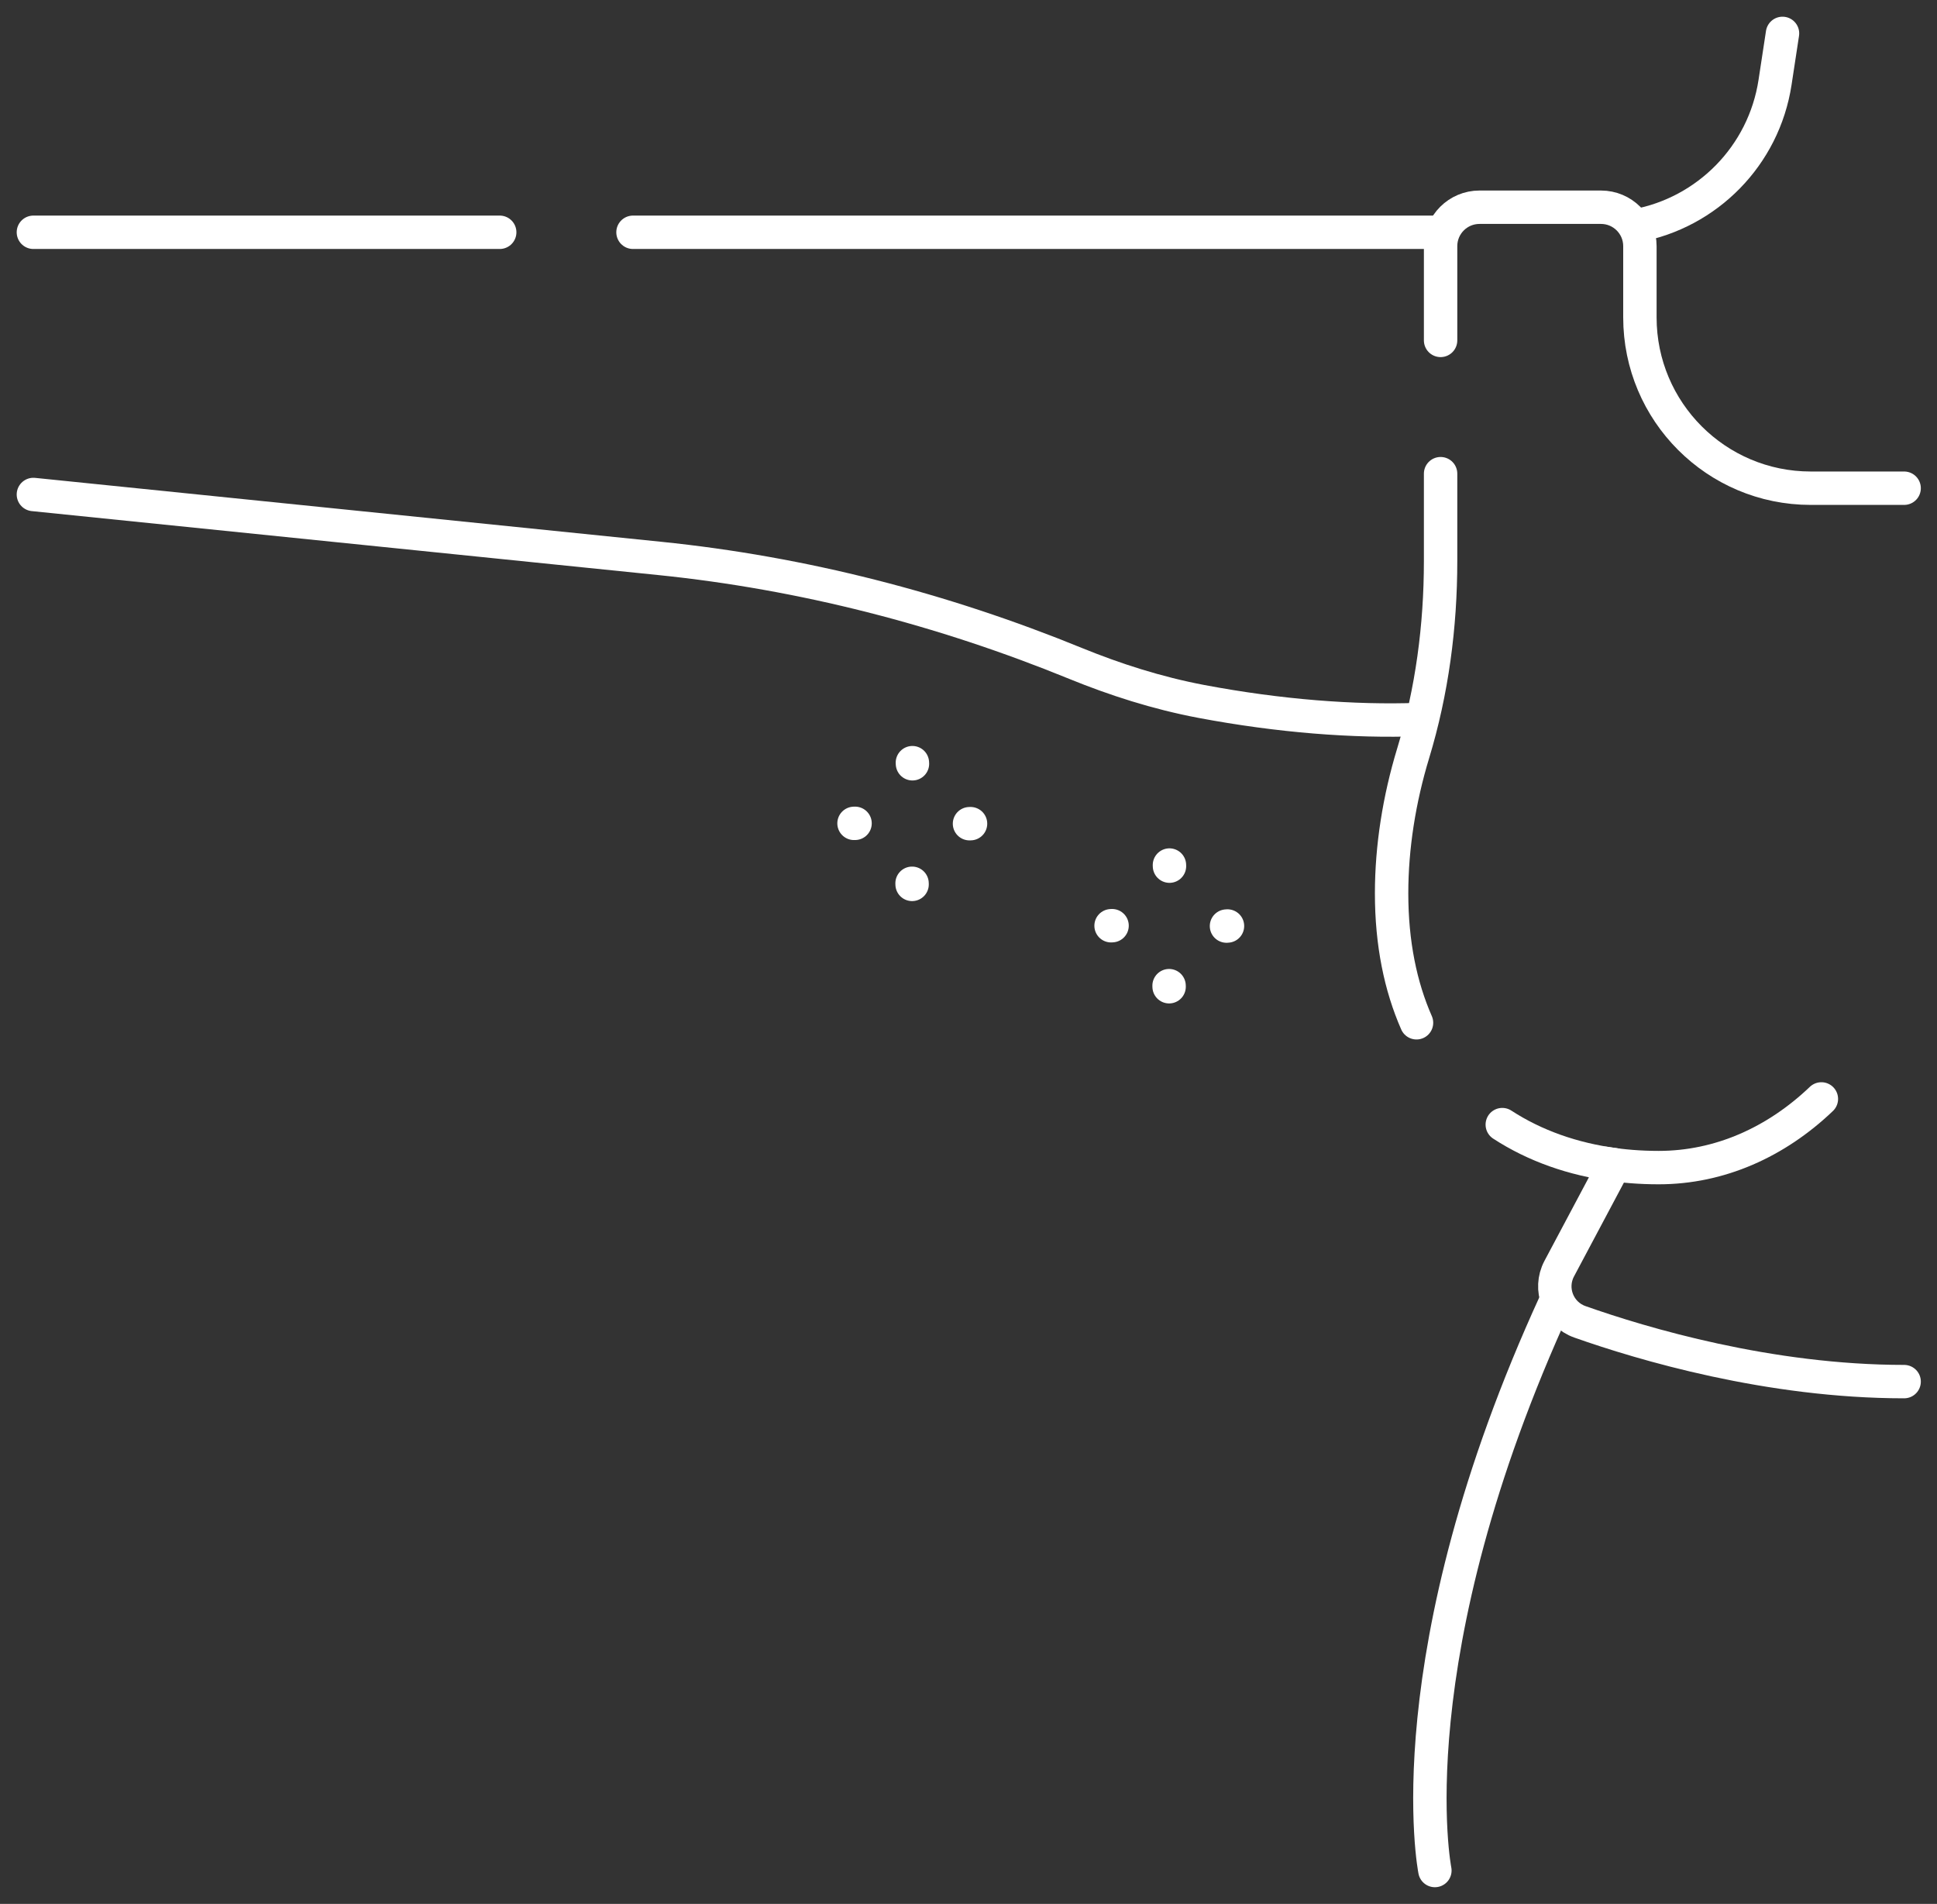
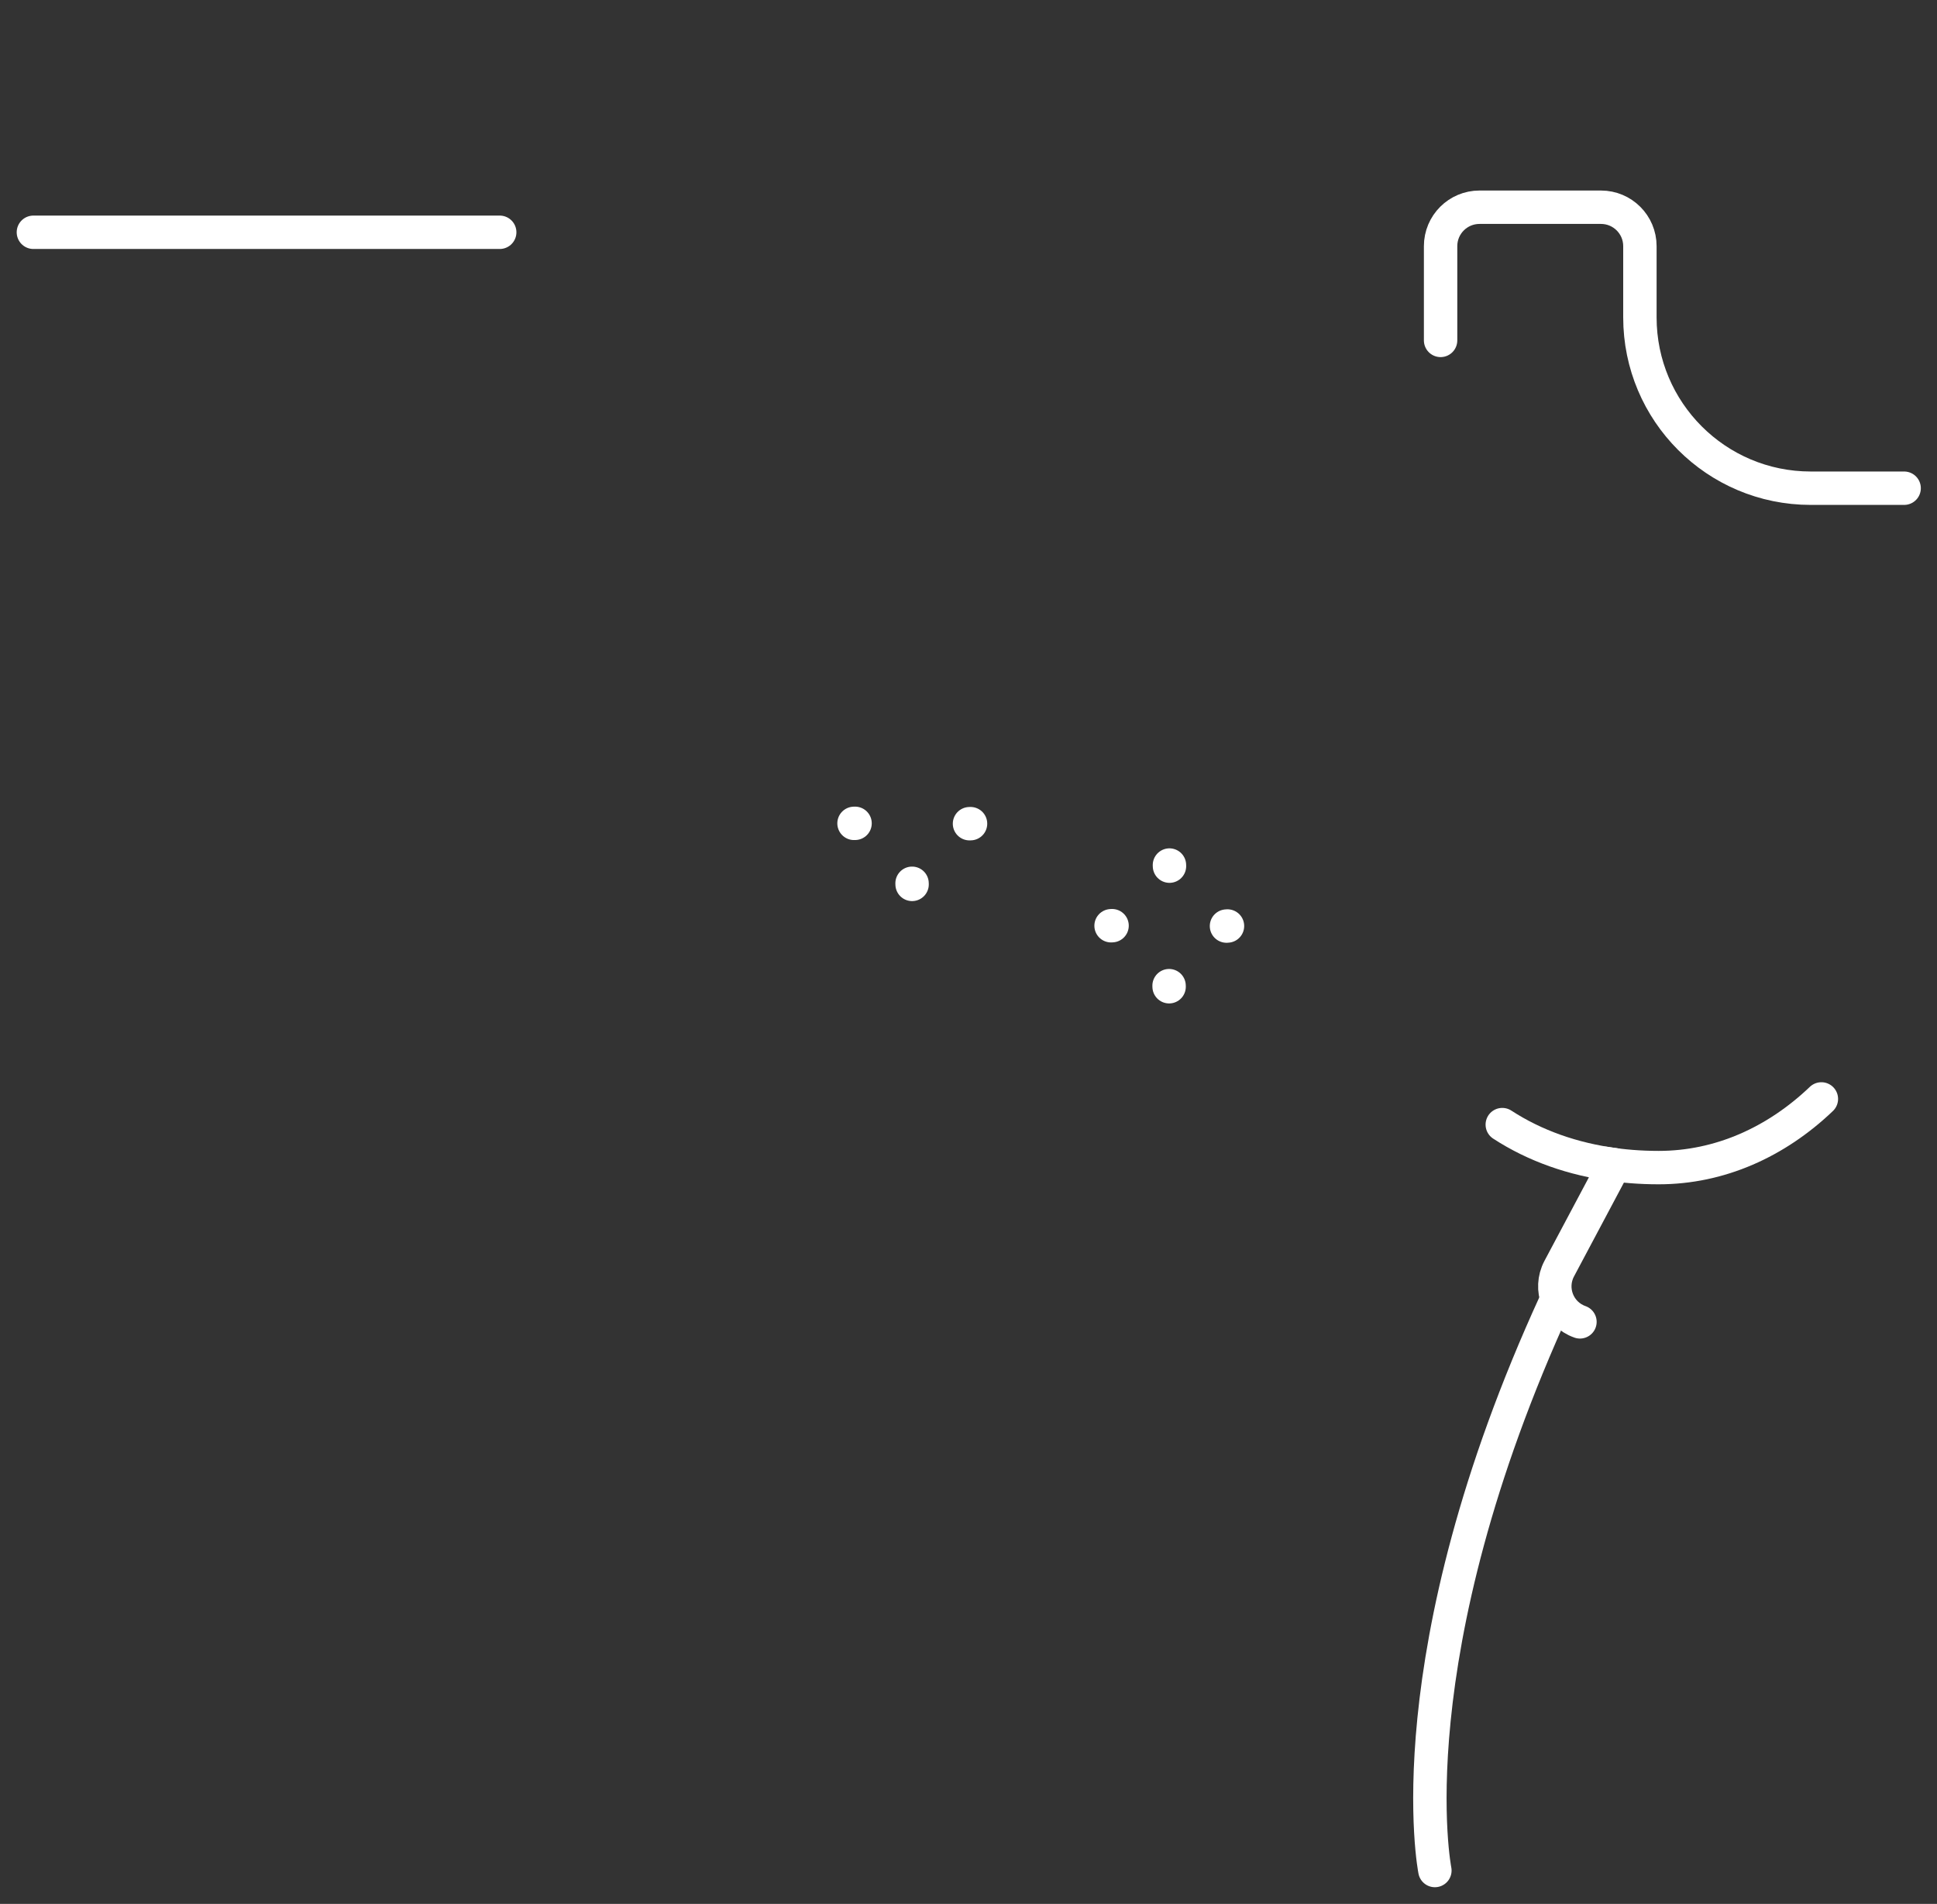
<svg xmlns="http://www.w3.org/2000/svg" width="58" height="57" viewBox="0 0 58 57" fill="none">
  <rect x="0" y="0" width="58" height="57" fill="#333333" stroke="none" />
-   <path d="M43.136 6.954H18.954" stroke="white" stroke-miterlimit="10" stroke-linecap="round" stroke-linejoin="round" />
-   <path d="M1 14.804L19.753 16.718C24.036 17.155 28.224 18.235 32.209 19.863C33.379 20.34 34.644 20.749 35.973 21C38.312 21.441 40.541 21.611 42.473 21.542" stroke="white" stroke-miterlimit="10" stroke-linecap="round" stroke-linejoin="round" />
  <path d="M14.963 6.954H1" stroke="white" stroke-miterlimit="10" stroke-linecap="round" stroke-linejoin="round" />
-   <path d="M48.986 6.759C51.114 6.368 52.815 4.668 53.151 2.463L53.374 1" stroke="white" stroke-miterlimit="10" stroke-linecap="round" stroke-linejoin="round" />
  <path d="M46.583 38.967C41.69 49.626 42.965 56 42.965 56" stroke="white" stroke-miterlimit="10" stroke-linecap="round" stroke-linejoin="round" />
  <path d="M57.016 14.616H54.218C51.393 14.616 49.104 12.326 49.104 9.502V7.369C49.104 6.726 48.582 6.204 47.939 6.204H44.301C43.657 6.204 43.136 6.726 43.136 7.369V10.191" stroke="white" stroke-miterlimit="10" stroke-linecap="round" stroke-linejoin="round" />
-   <path d="M43.136 14.181V16.8C43.136 18.749 42.879 20.694 42.313 22.558C41.898 23.924 41.669 25.357 41.669 26.746C41.669 28.243 41.937 29.533 42.415 30.62" stroke="white" stroke-miterlimit="10" stroke-linecap="round" stroke-linejoin="round" />
-   <path d="M44.983 33.669C45.961 34.305 47.103 34.706 48.344 34.869L46.688 37.982C46.365 38.591 46.658 39.345 47.309 39.574C49.179 40.234 52.97 41.363 57.016 41.363" stroke="white" stroke-miterlimit="10" stroke-linecap="round" stroke-linejoin="round" />
+   <path d="M44.983 33.669C45.961 34.305 47.103 34.706 48.344 34.869L46.688 37.982C46.365 38.591 46.658 39.345 47.309 39.574" stroke="white" stroke-miterlimit="10" stroke-linecap="round" stroke-linejoin="round" />
  <path d="M48.053 34.828C48.573 34.913 49.112 34.956 49.665 34.956C51.499 34.956 53.188 34.189 54.538 32.9" stroke="white" stroke-miterlimit="10" stroke-linecap="round" stroke-linejoin="round" />
  <path d="M35.018 25.931L35.017 25.898" stroke="white" stroke-miterlimit="10" stroke-linecap="round" stroke-linejoin="round" />
  <path d="M35.007 29.541L35.006 29.509" stroke="white" stroke-miterlimit="10" stroke-linecap="round" stroke-linejoin="round" />
  <path d="M36.725 27.725L36.755 27.723" stroke="white" stroke-miterlimit="10" stroke-linecap="round" stroke-linejoin="round" />
  <path d="M33.269 27.715L33.299 27.713" stroke="white" stroke-miterlimit="10" stroke-linecap="round" stroke-linejoin="round" />
-   <path d="M27.322 22.866L27.32 22.833" stroke="white" stroke-miterlimit="10" stroke-linecap="round" stroke-linejoin="round" />
  <path d="M27.311 26.477L27.31 26.444" stroke="white" stroke-miterlimit="10" stroke-linecap="round" stroke-linejoin="round" />
  <path d="M29.03 24.66L29.061 24.659" stroke="white" stroke-miterlimit="10" stroke-linecap="round" stroke-linejoin="round" />
  <path d="M25.572 24.65L25.603 24.649" stroke="white" stroke-miterlimit="10" stroke-linecap="round" stroke-linejoin="round" />
</svg>